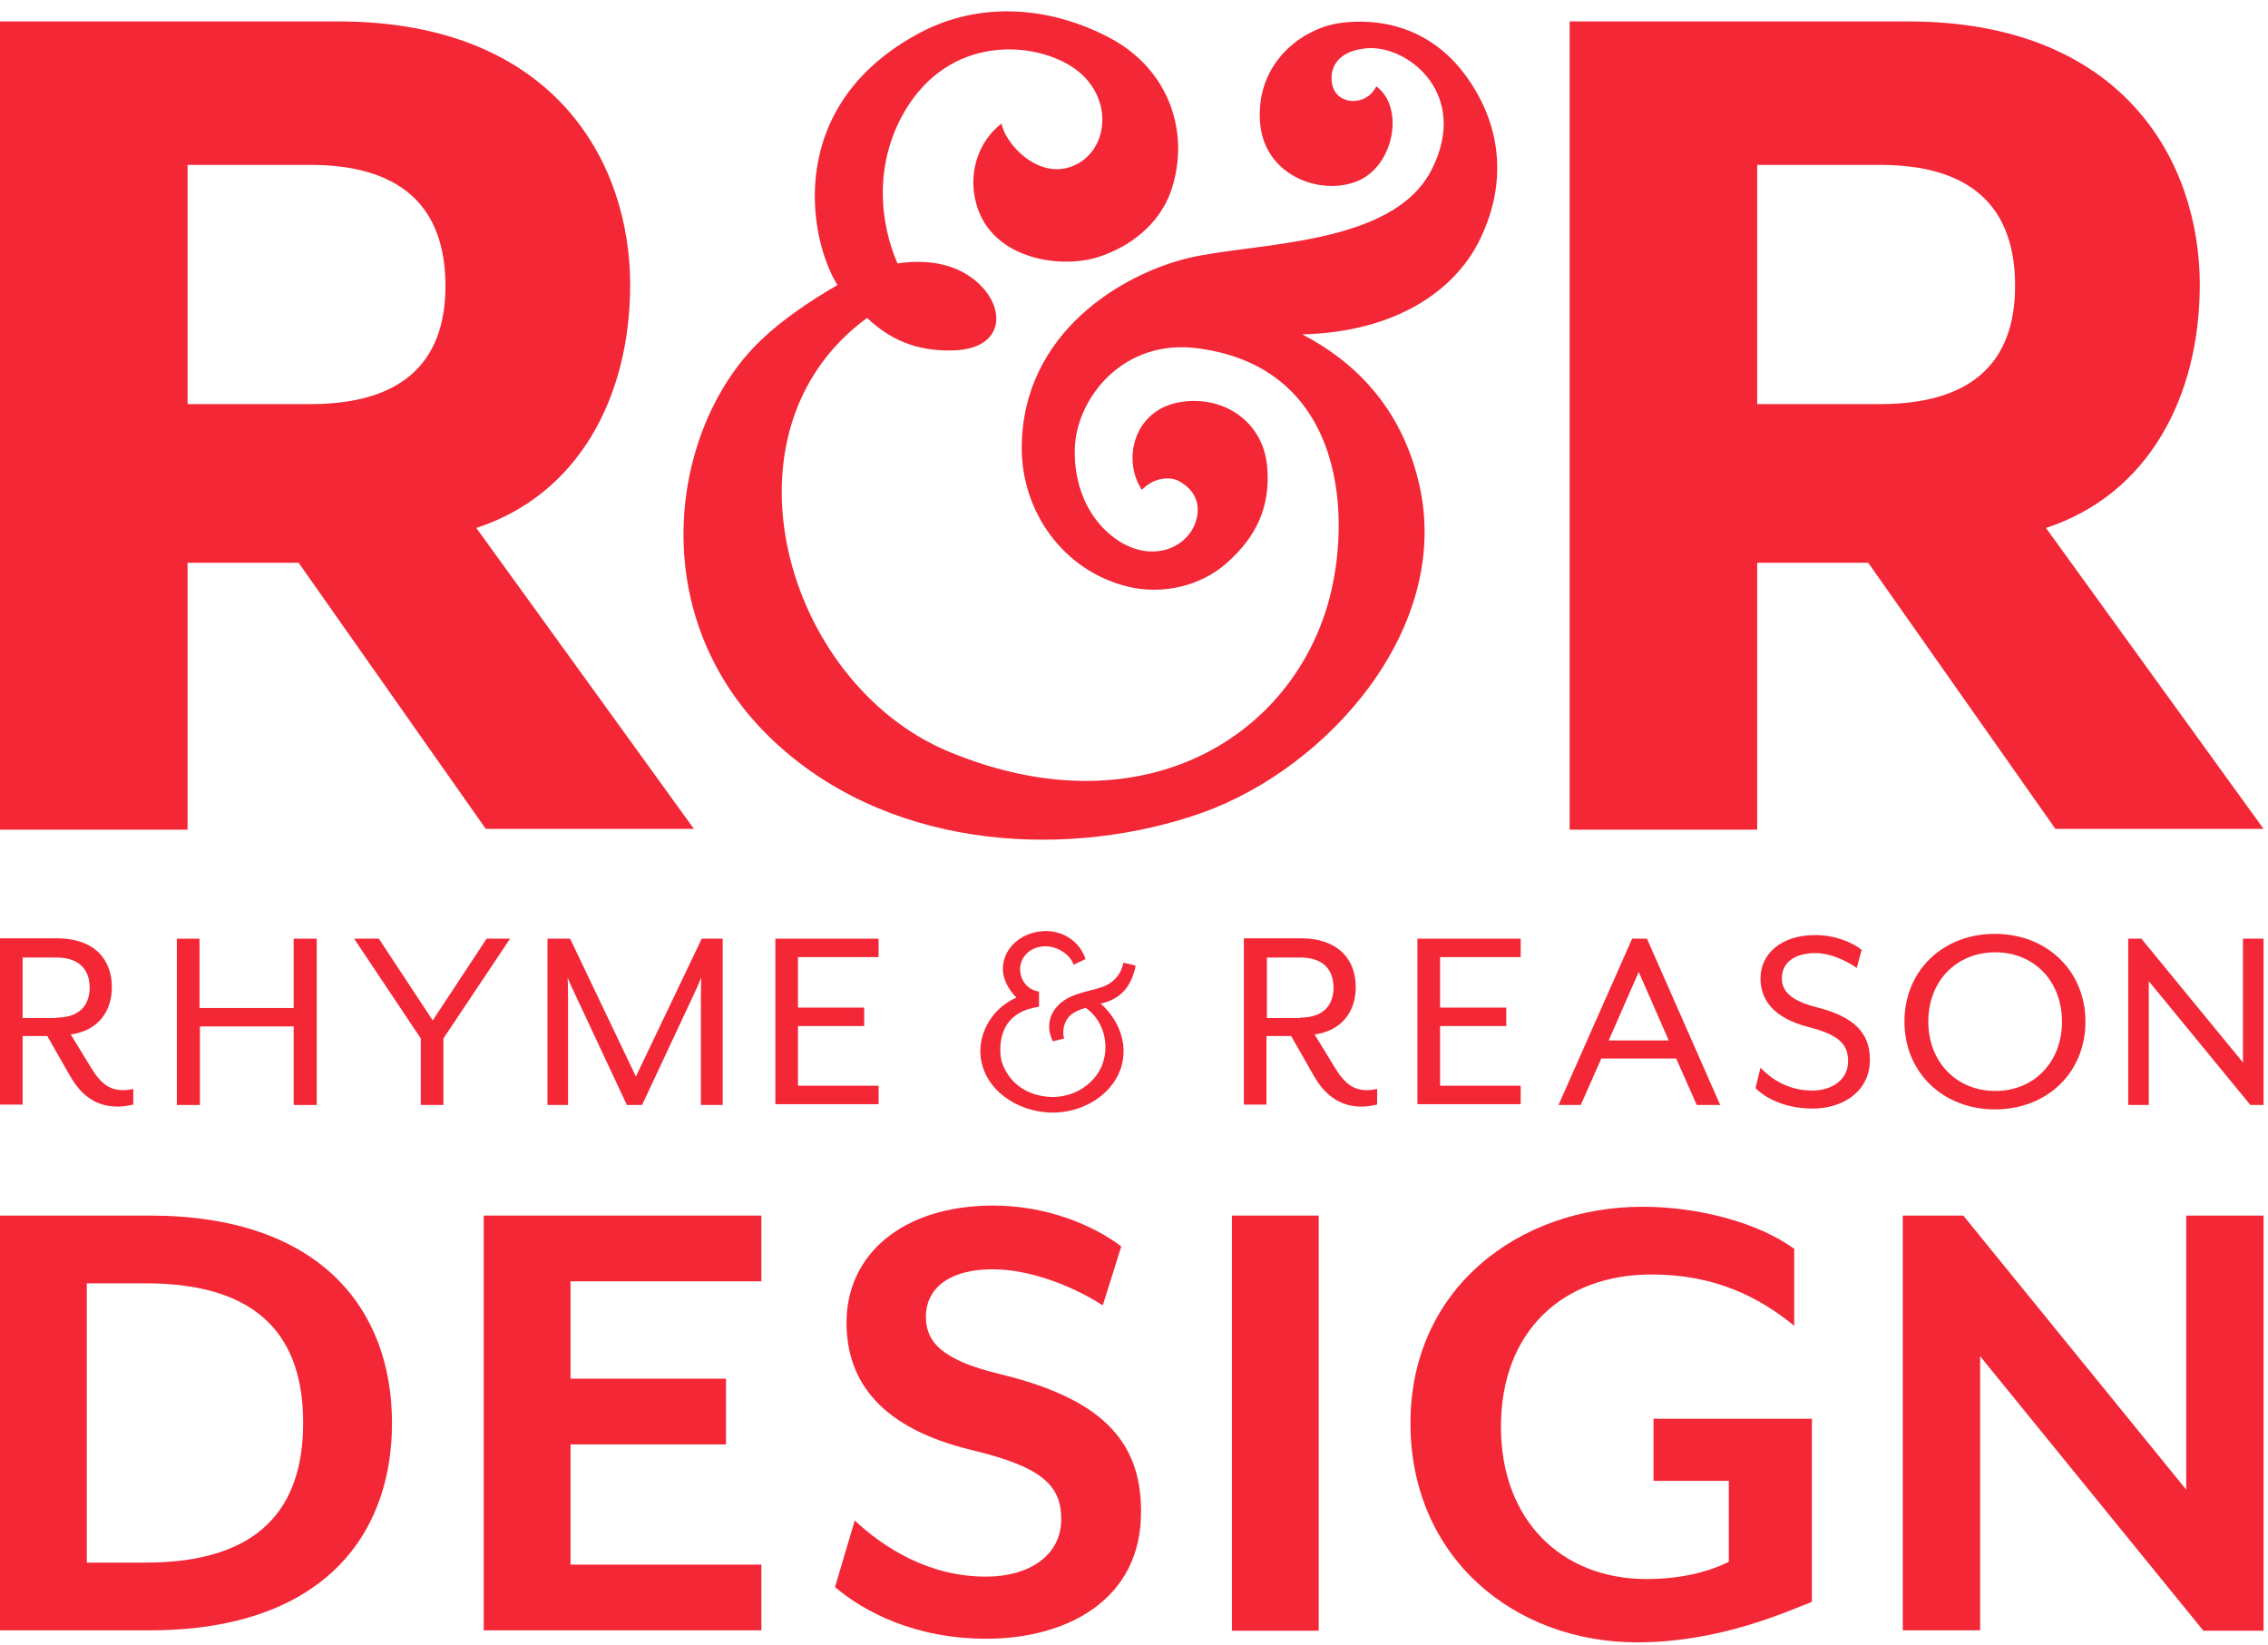
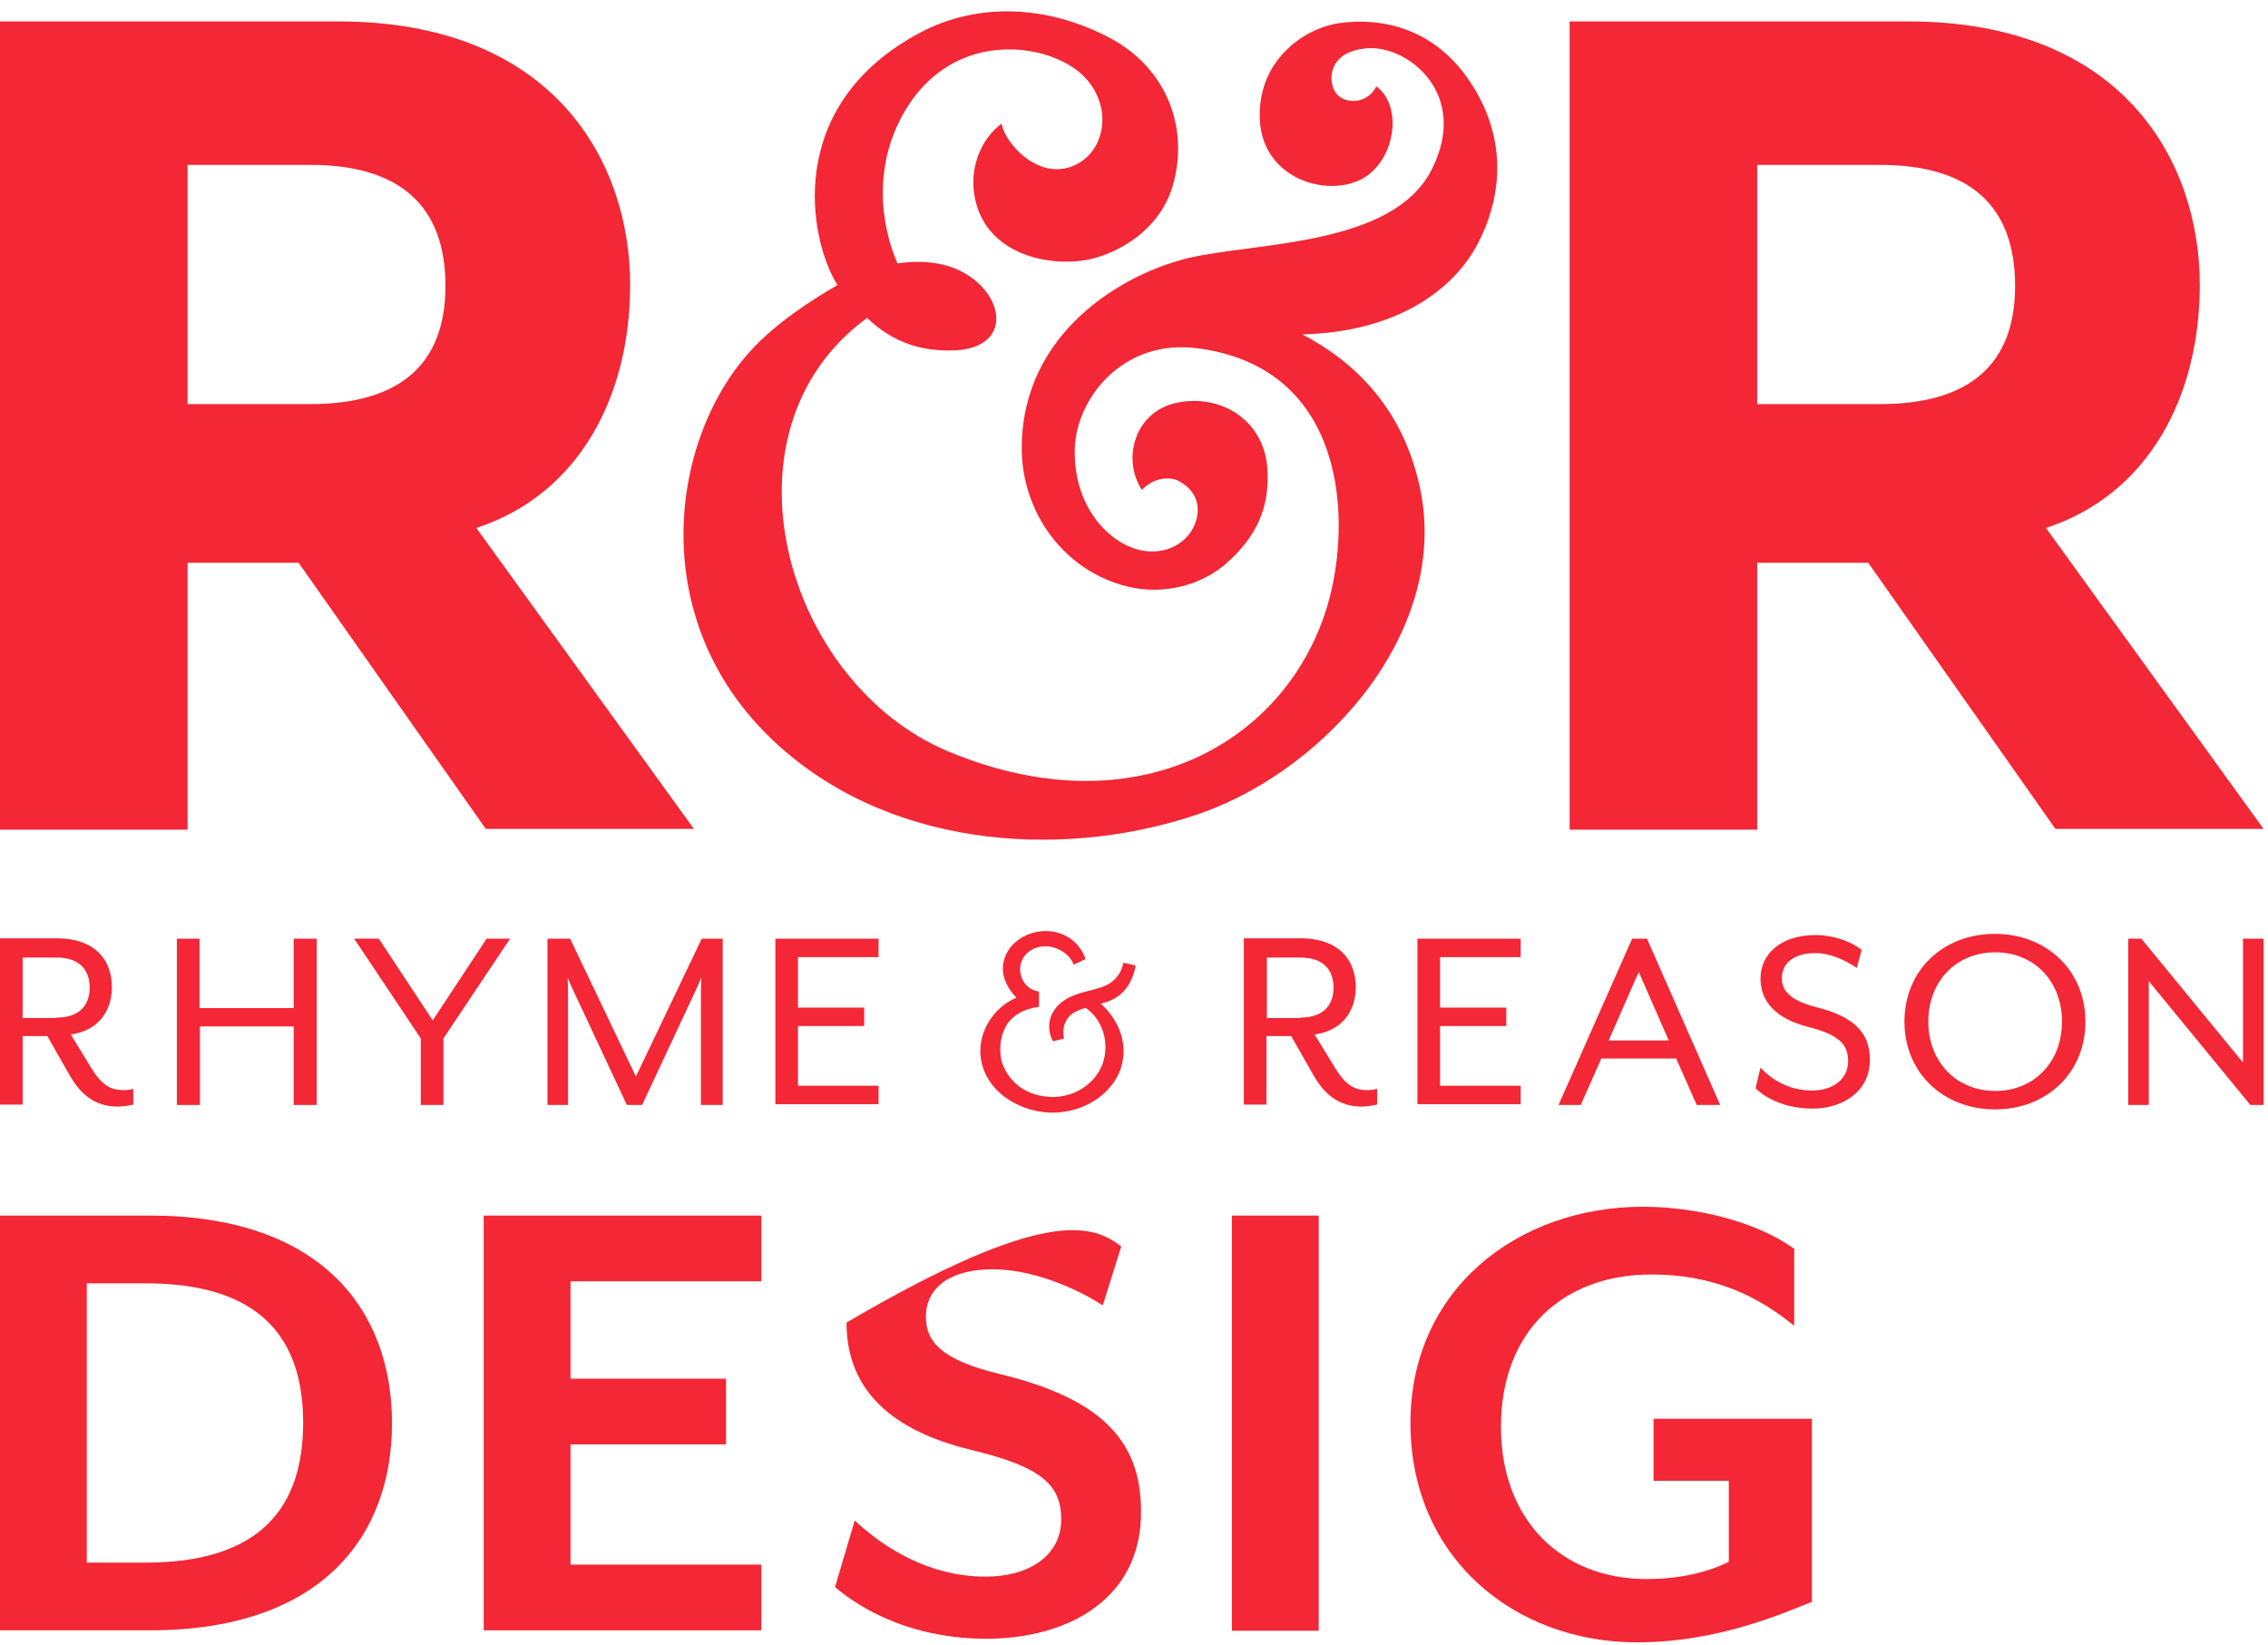
<svg xmlns="http://www.w3.org/2000/svg" width="131" height="95" viewBox="0 0 131 95" fill="none">
  <path d="M8.648 94.154H0V70.201H8.648C18.484 70.201 22.642 75.594 22.642 82.189C22.642 88.785 18.508 94.154 8.648 94.154ZM8.41 74.113H5.013V90.243H8.41C15.134 90.243 17.51 86.957 17.51 82.166C17.51 77.376 15.134 74.113 8.41 74.113Z" fill="#F32735" />
  <path d="M27.94 94.154V70.201H43.977V73.997H32.953V79.621H41.934V83.416H32.953V90.359H43.977V94.154H27.94Z" fill="#F32735" />
-   <path d="M56.973 94.64C52.862 94.64 49.916 93.089 48.23 91.655L49.37 87.813C51.009 89.34 53.599 91.053 56.949 91.053C59.42 91.053 61.297 89.85 61.297 87.743C61.297 85.753 60.156 84.712 56.117 83.74C50.938 82.49 48.895 79.829 48.895 76.38C48.895 72.469 52.102 69.623 57.377 69.623C60.418 69.623 63.126 70.734 64.765 71.984L63.696 75.385C61.962 74.275 59.515 73.303 57.329 73.303C54.906 73.303 53.48 74.344 53.48 76.056C53.48 77.445 54.336 78.533 57.709 79.343C63.459 80.731 65.906 83.092 65.906 87.257C65.953 92.395 61.606 94.64 56.973 94.64Z" fill="#F32735" />
+   <path d="M56.973 94.64C52.862 94.64 49.916 93.089 48.23 91.655L49.37 87.813C51.009 89.34 53.599 91.053 56.949 91.053C59.42 91.053 61.297 89.85 61.297 87.743C61.297 85.753 60.156 84.712 56.117 83.74C50.938 82.49 48.895 79.829 48.895 76.38C60.418 69.623 63.126 70.734 64.765 71.984L63.696 75.385C61.962 74.275 59.515 73.303 57.329 73.303C54.906 73.303 53.48 74.344 53.48 76.056C53.48 77.445 54.336 78.533 57.709 79.343C63.459 80.731 65.906 83.092 65.906 87.257C65.953 92.395 61.606 94.64 56.973 94.64Z" fill="#F32735" />
  <path d="M71.156 70.201H76.169V94.177H71.156V70.201Z" fill="#F32735" />
  <path d="M94.558 94.848C87.455 94.848 81.468 89.942 81.468 82.189C81.468 74.437 87.692 69.692 94.891 69.692C98.122 69.692 101.567 70.618 103.634 72.122V76.566C101.591 74.899 99.049 73.603 95.39 73.603C90.258 73.603 86.695 76.89 86.695 82.398C86.695 87.79 90.187 91.192 95.105 91.192C96.982 91.192 98.597 90.821 99.857 90.197V85.522H95.509V81.935H104.656V92.511C103.254 93.043 99.381 94.848 94.558 94.848Z" fill="#F32735" />
-   <path d="M127.25 94.154L114.373 78.325V94.154H109.906V70.201H113.399L126.276 86.031V70.201H130.743V94.177H127.25V94.154Z" fill="#F32735" />
  <path d="M4.039 62.125L2.732 59.834H1.307V63.791H0V54.187H3.255C5.512 54.187 6.462 55.46 6.462 57.01C6.462 58.445 5.631 59.533 4.086 59.741L5.274 61.685C5.868 62.657 6.391 62.958 7.128 62.958C7.318 62.958 7.484 62.935 7.698 62.889V63.791C7.389 63.86 7.08 63.907 6.795 63.907C5.654 63.907 4.752 63.374 4.039 62.125ZM3.255 58.769C4.728 58.769 5.179 57.913 5.179 57.033C5.179 56.154 4.728 55.298 3.255 55.298H1.307V58.792H3.255V58.769Z" fill="#F32735" />
  <path d="M10.216 54.21H11.523V58.214H16.963V54.21H18.294V63.814H16.963V59.278H11.547V63.814H10.216V54.21Z" fill="#F32735" />
  <path d="M24.305 59.972L20.456 54.21H21.881L24.994 58.931L28.106 54.21H29.46L25.612 59.972V63.814H24.305V59.972Z" fill="#F32735" />
  <path d="M32.929 54.21L36.73 62.171L40.532 54.21H41.743V63.814H40.484V57.265C40.484 57.033 40.508 56.478 40.508 56.455C40.484 56.501 40.27 57.033 40.152 57.265L37.087 63.814H36.208L33.143 57.265C33.024 57.033 32.81 56.524 32.787 56.455C32.787 56.478 32.81 57.01 32.81 57.265V63.814H31.622V54.21H32.929Z" fill="#F32735" />
  <path d="M44.785 54.21H50.748V55.275H46.091V58.191H49.916V59.255H46.091V62.703H50.748V63.768H44.785V54.21Z" fill="#F32735" />
  <path d="M75.884 62.125L74.578 59.834H73.152V63.791H71.845V54.187H75.1C77.357 54.187 78.308 55.46 78.308 57.01C78.308 58.445 77.476 59.533 75.932 59.741L77.12 61.685C77.714 62.657 78.237 62.958 78.973 62.958C79.163 62.958 79.329 62.935 79.543 62.889V63.791C79.234 63.86 78.925 63.907 78.64 63.907C77.524 63.907 76.597 63.374 75.884 62.125ZM75.1 58.769C76.573 58.769 77.025 57.913 77.025 57.033C77.025 56.154 76.573 55.298 75.1 55.298H73.176V58.792H75.1V58.769Z" fill="#F32735" />
  <path d="M81.871 54.21H87.835V55.275H83.178V58.191H87.003V59.255H83.178V62.703H87.835V63.768H81.871V54.21Z" fill="#F32735" />
  <path d="M94.273 54.21H95.129L99.358 63.814H98.004L96.816 61.13H92.492L91.304 63.814H90.021L94.273 54.21ZM96.388 60.088L94.653 56.131L92.919 60.088H96.388Z" fill="#F32735" />
  <path d="M101.401 62.842L101.686 61.662C102.28 62.287 103.254 62.981 104.68 62.981C105.844 62.981 106.747 62.333 106.747 61.292C106.747 60.32 106.248 59.764 104.418 59.301C102.565 58.815 101.686 57.843 101.686 56.501C101.686 55.136 102.826 54.002 104.846 54.002C105.986 54.002 106.984 54.418 107.531 54.858L107.245 55.899C106.58 55.437 105.677 55.043 104.87 55.043C103.634 55.043 102.921 55.599 102.921 56.501C102.921 57.195 103.373 57.774 104.917 58.167C107.032 58.7 108.006 59.602 108.006 61.199C108.006 63.074 106.39 64.022 104.703 64.022C103.088 64.022 101.947 63.398 101.401 62.842Z" fill="#F32735" />
  <path d="M110.001 59.001C110.001 56.061 112.211 53.932 115.228 53.932C118.222 53.932 120.455 56.061 120.455 59.001C120.455 61.94 118.246 64.069 115.228 64.069C112.235 64.069 110.001 61.94 110.001 59.001ZM119.101 59.001C119.101 56.663 117.485 54.997 115.252 54.997C112.995 54.997 111.379 56.663 111.379 59.001C111.379 61.315 112.995 63.004 115.252 63.004C117.485 63.004 119.101 61.338 119.101 59.001Z" fill="#F32735" />
  <path d="M122.926 54.21H123.686L129.555 61.361V54.21H130.743V63.814H129.982L124.114 56.663V63.814H122.926V54.21Z" fill="#F32735" />
  <path d="M27.512 30.489C33.404 28.568 36.398 22.945 36.398 16.442C36.398 9.337 31.979 1.237 19.529 1.237H0V47.915H10.834V32.502H17.249L28.059 47.869H40.08L27.512 30.489ZM25.73 16.511C25.73 21.047 23.093 23.338 17.914 23.338H10.834V9.522H17.914C23.093 9.522 25.73 11.882 25.73 16.511Z" fill="#F32735" />
  <path d="M118.174 30.489C124.066 28.568 127.06 22.945 127.06 16.442C127.06 9.337 122.641 1.237 110.192 1.237H90.662V47.915H101.496V32.502H107.911L118.721 47.869H130.743L118.174 30.489ZM116.392 16.511C116.392 21.047 113.755 23.338 108.576 23.338H101.496V9.522H108.576C113.779 9.522 116.392 11.882 116.392 16.511Z" fill="#F32735" />
  <path d="M84.675 4.384C82.561 1.491 79.591 1.029 77.405 1.329C75.219 1.63 72.582 3.597 72.772 6.953C72.938 10.124 76.241 11.327 78.379 10.471C80.517 9.614 81.159 6.212 79.496 4.986C78.997 6.027 77.619 6.074 77.12 5.31C76.716 4.685 76.668 2.973 78.973 2.787C81.301 2.602 84.936 5.426 82.679 9.823C80.422 14.22 72.582 13.988 68.686 14.891C64.789 15.817 59.087 19.219 59.016 25.768C58.968 29.494 61.392 32.988 65.193 33.891C67.165 34.354 69.375 33.845 70.871 32.502C72.558 30.998 73.366 29.309 73.2 27.041C73.01 24.287 70.562 22.759 68.044 23.245C65.526 23.731 64.789 26.508 65.953 28.29C66.737 27.48 67.688 27.573 68.044 27.758C68.899 28.198 69.327 28.938 69.137 29.864C68.923 30.929 67.997 31.715 66.88 31.831C65.454 31.993 64.124 31.091 63.316 30.026C62.413 28.846 62.033 27.342 62.081 25.884C62.176 23.014 64.861 19.519 69.232 20.121C77.785 21.278 78.094 30.072 76.692 34.909C74.388 42.801 65.692 47.938 54.787 43.403C45.307 39.445 41.173 24.865 50.083 18.362C51.722 19.913 53.385 20.283 55.096 20.237C58.351 20.121 58.137 17.228 55.785 15.817C54.882 15.261 53.504 14.96 51.841 15.215C50.891 13.063 50.32 9.429 52.459 6.097C55.215 1.839 60.204 2.44 62.295 4.13C64.362 5.819 63.981 8.781 61.962 9.591C59.943 10.401 58.042 8.272 57.852 7.138C56.616 8.064 55.975 9.753 56.307 11.419C56.996 14.96 61.202 15.562 63.435 14.845C65.312 14.243 66.975 12.924 67.64 11.026C68.757 7.74 67.593 4.014 64.053 2.163C60.513 0.311 56.521 0.103 53.148 1.885C45.26 6.074 46.709 13.803 48.372 16.465C46.994 17.251 44.785 18.663 43.312 20.306C38.536 25.606 37.301 36.205 45.022 43.102C51.865 49.234 62.01 49.558 69.422 46.943C76.763 44.328 83.891 36.205 81.966 27.943C80.921 23.384 78.07 20.792 75.219 19.311C80.684 19.172 83.986 16.742 85.388 14.011C86.98 10.91 86.908 7.462 84.675 4.384Z" fill="#F32735" />
  <path d="M60.822 60.135C60.56 59.695 60.513 59.047 60.774 58.538C61.249 57.635 62.176 57.404 62.984 57.195C63.197 57.149 63.411 57.08 63.625 57.01C64.29 56.802 64.765 56.27 64.884 55.599L65.597 55.761C65.407 56.756 64.908 57.542 63.91 57.867C63.672 57.936 63.435 58.005 63.197 58.075C62.485 58.26 61.867 58.399 61.582 58.954C61.416 59.255 61.368 59.648 61.463 59.972L60.822 60.135Z" fill="#F32735" />
  <path d="M60.822 64.254C60.774 64.254 60.703 64.254 60.655 64.254C58.755 64.184 56.854 62.958 56.64 61.014C56.498 59.579 57.377 58.191 58.707 57.612C58.256 57.172 57.923 56.524 57.923 55.969C57.923 54.719 59.063 53.77 60.418 53.77C61.463 53.77 62.39 54.418 62.699 55.39L62.01 55.714C61.819 55.113 61.059 54.65 60.394 54.65C59.539 54.65 58.921 55.228 58.921 55.992C58.921 56.432 59.206 57.149 60.014 57.265V58.144C59.135 58.26 58.493 58.63 58.137 59.209C57.638 60.019 57.757 61.083 57.899 61.431C58.351 62.611 59.349 63.282 60.679 63.351C62.01 63.398 63.221 62.634 63.672 61.477C64.124 60.25 63.696 58.839 62.651 58.167L63.055 57.566C64.457 58.468 65.312 60.181 64.694 61.824C64.124 63.305 62.485 64.254 60.822 64.254Z" fill="#F32735" />
</svg>